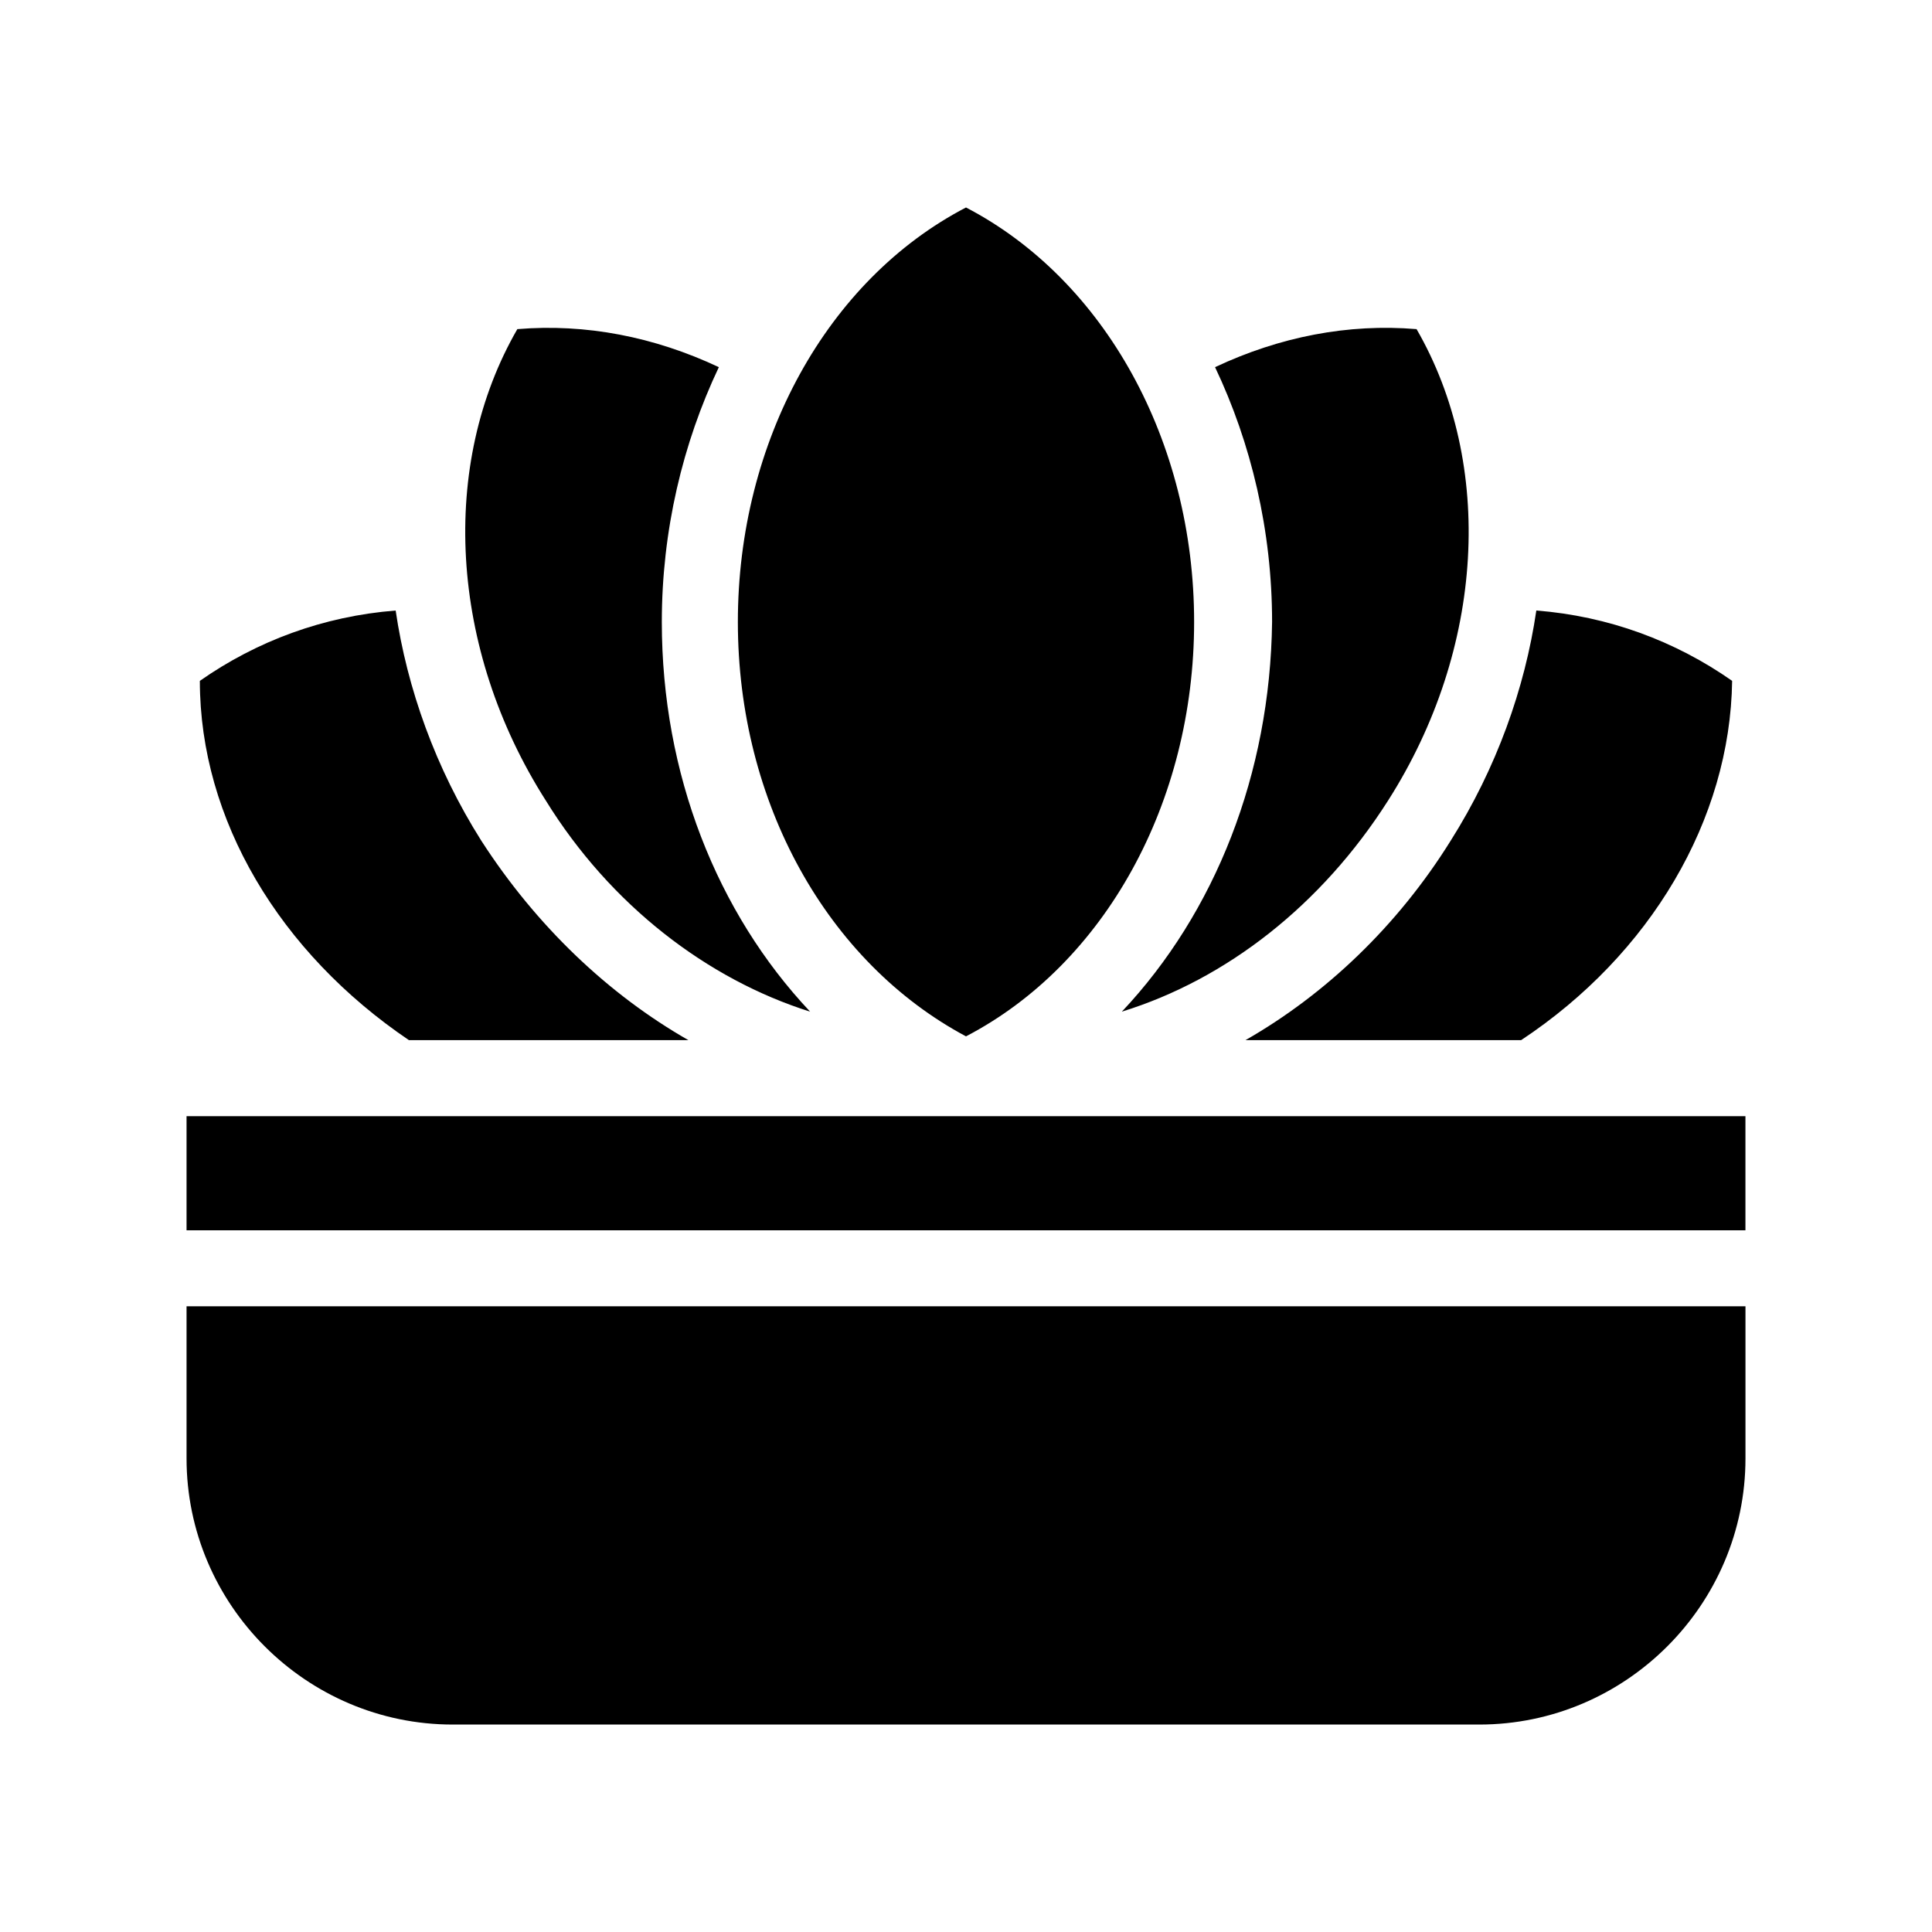
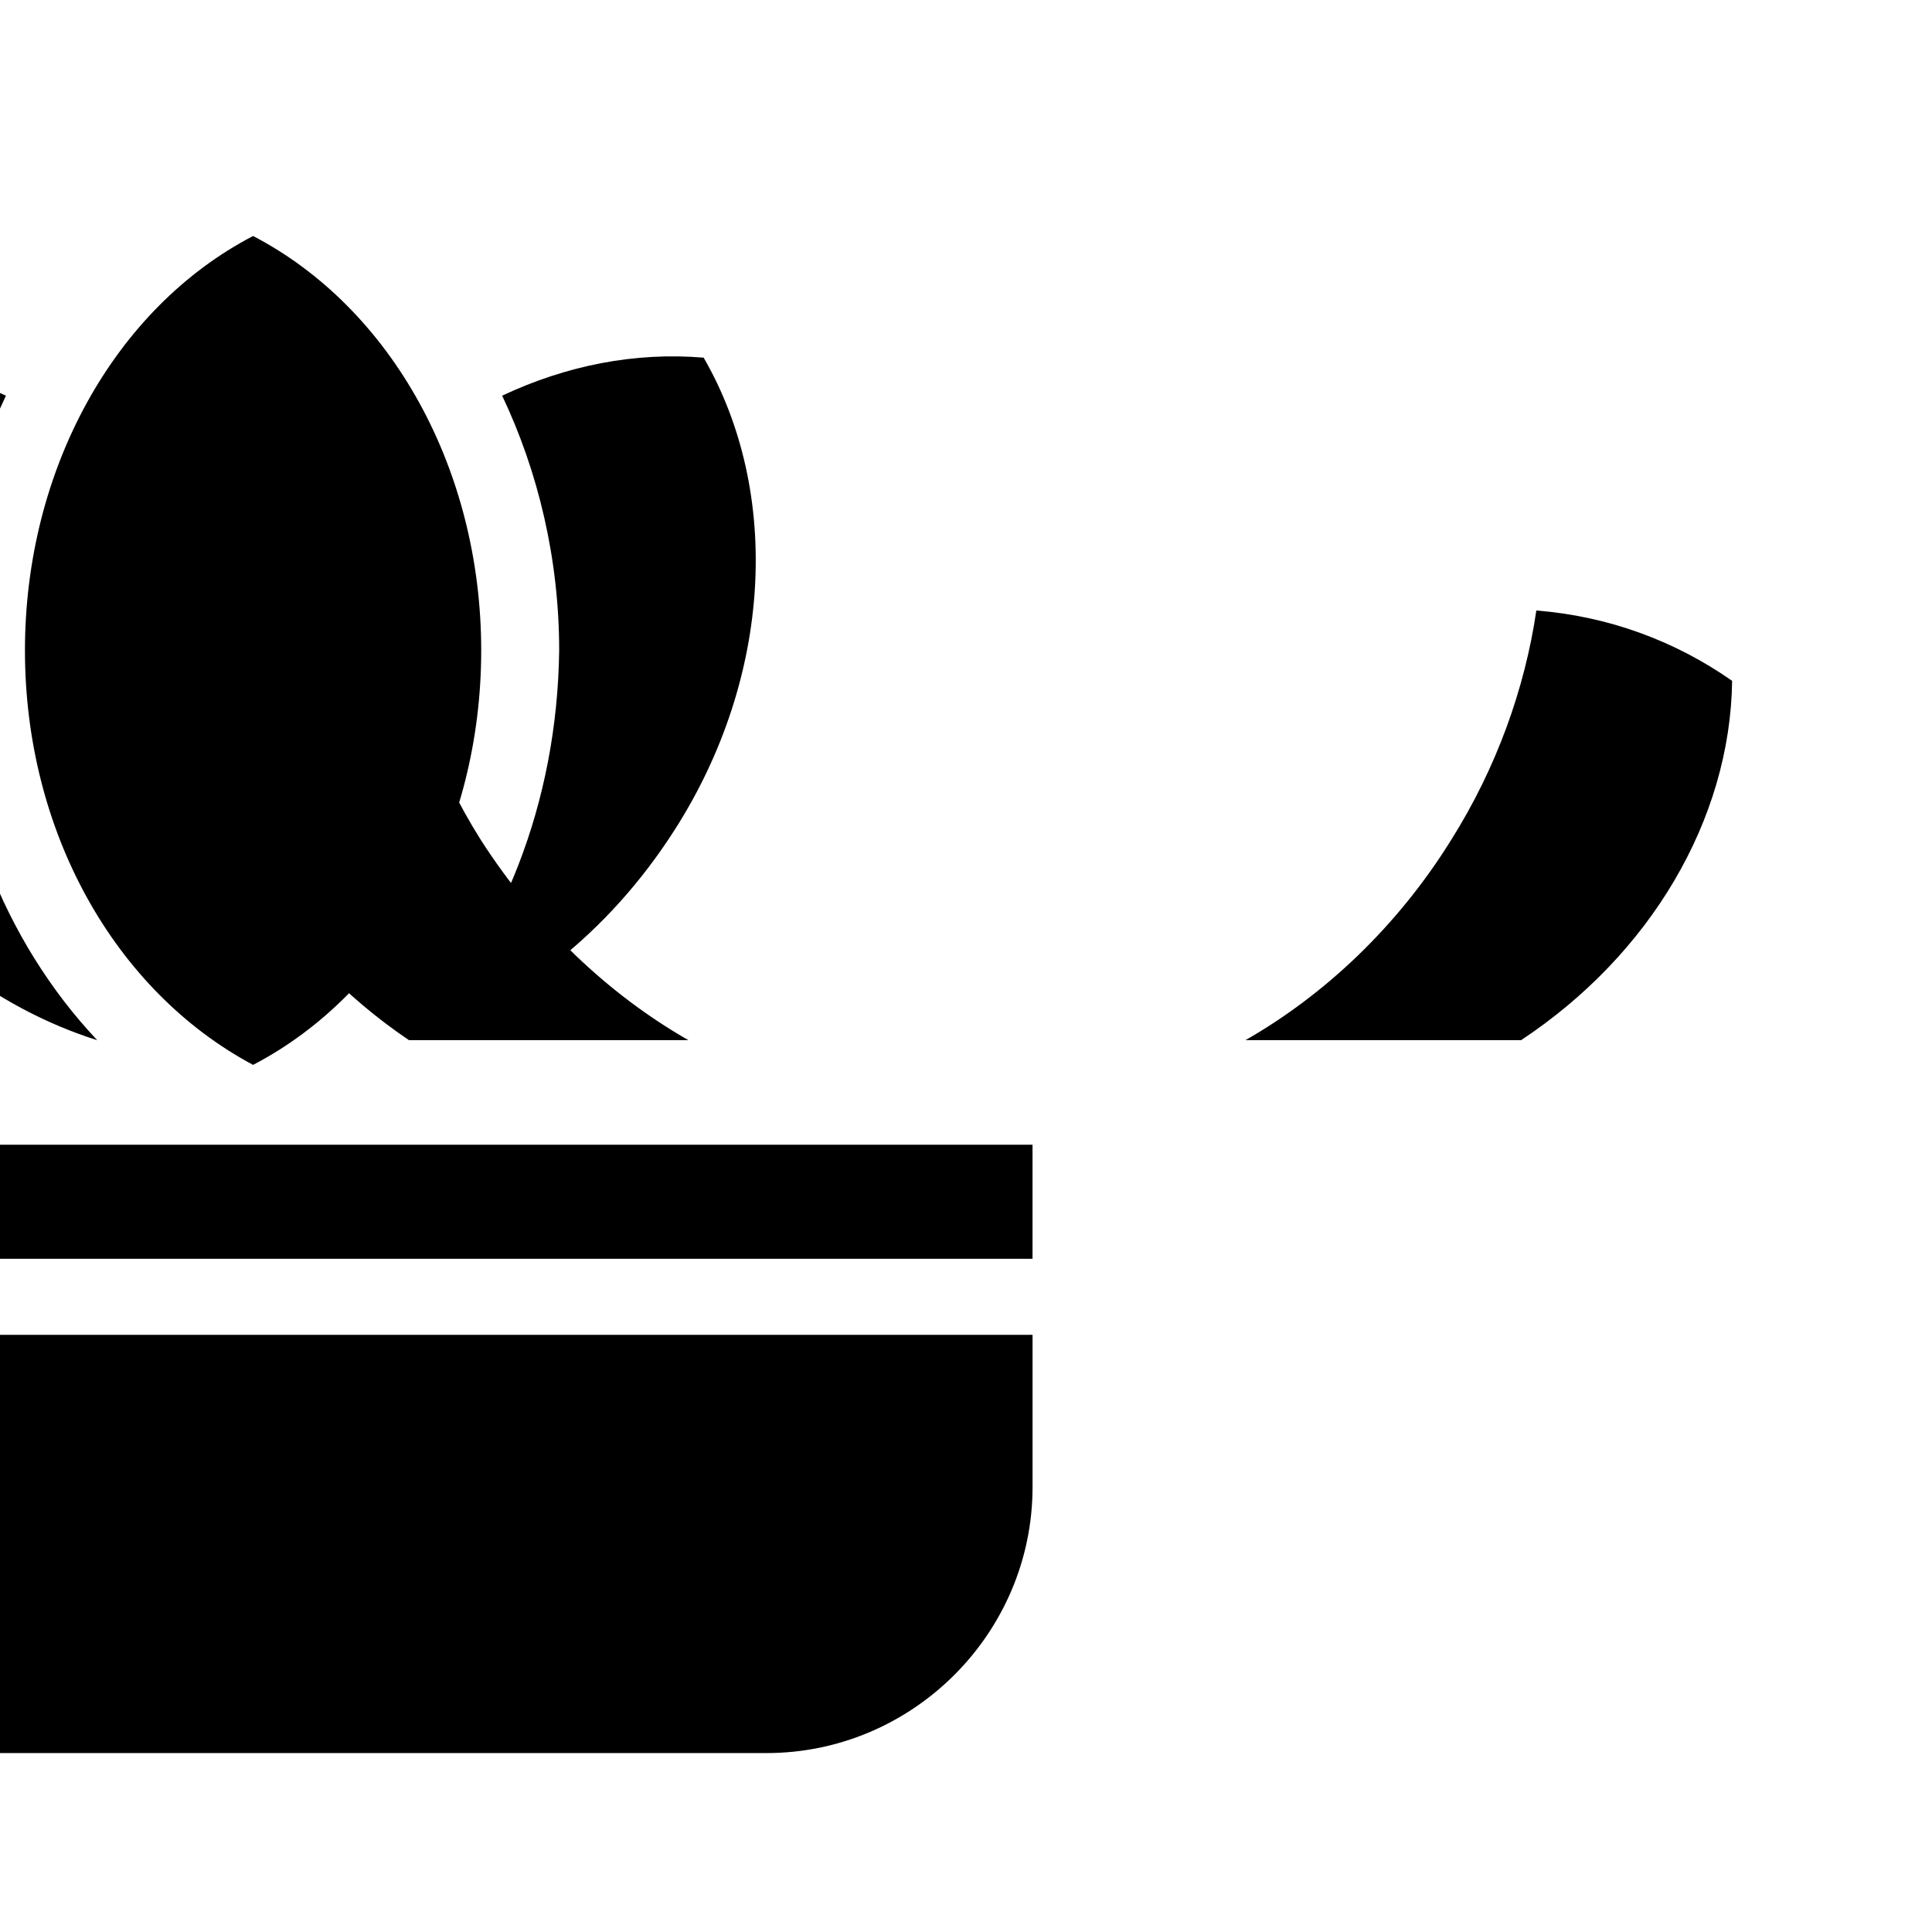
<svg xmlns="http://www.w3.org/2000/svg" fill="#000000" width="800px" height="800px" version="1.1" viewBox="144 144 512 512">
-   <path d="m528.47 366.75c12.09-19.145 19.648-40.305 22.672-60.961 19.145 1.512 36.777 8.062 51.891 18.641-0.504 36.777-21.664 72.547-55.922 95.219l-73.051 0.004c21.16-12.094 40.305-30.23 54.41-52.902zm-276.09 52.902h74.059c-21.16-12.09-40.305-30.23-54.914-52.898-12.09-19.145-19.648-40.305-22.672-60.961-19.145 1.512-36.777 8.062-51.891 18.641 0 36.777 21.16 72.043 55.418 95.219zm188.93-7.559c27.711-8.566 52.898-28.215 70.535-55.922 25.695-40.305 28.215-89.176 7.559-124.95-18.137-1.512-36.273 2.016-53.402 10.078 9.574 20.152 15.113 43.328 15.113 67.512-0.508 40.301-15.121 77.078-39.805 103.28zm-82.625 0c-24.688-26.199-39.297-62.977-39.297-103.28 0-24.184 5.543-47.359 15.113-67.512-17.129-8.062-35.266-11.586-53.402-10.078-20.656 35.77-18.137 84.641 7.559 124.95 17.125 27.711 42.82 47.359 70.027 55.926zm41.312 6.551c36.777-19.145 60.457-61.969 60.457-109.83 0-47.863-23.68-90.688-60.457-109.83-36.777 19.145-60.457 61.969-60.457 109.83 0 47.863 23.676 90.184 60.457 109.83zm-206.56 21.16v30.23h413.12v-30.23zm0 90.684c0 38.793 31.738 70.535 70.535 70.535h272.06c38.793 0 70.535-31.738 70.535-70.535v-40.305h-413.13z" />
+   <path d="m528.47 366.75c12.09-19.145 19.648-40.305 22.672-60.961 19.145 1.512 36.777 8.062 51.891 18.641-0.504 36.777-21.664 72.547-55.922 95.219l-73.051 0.004c21.16-12.094 40.305-30.23 54.41-52.902zm-276.09 52.902h74.059c-21.16-12.09-40.305-30.23-54.914-52.898-12.09-19.145-19.648-40.305-22.672-60.961-19.145 1.512-36.777 8.062-51.891 18.641 0 36.777 21.16 72.043 55.418 95.219zc27.711-8.566 52.898-28.215 70.535-55.922 25.695-40.305 28.215-89.176 7.559-124.95-18.137-1.512-36.273 2.016-53.402 10.078 9.574 20.152 15.113 43.328 15.113 67.512-0.508 40.301-15.121 77.078-39.805 103.28zm-82.625 0c-24.688-26.199-39.297-62.977-39.297-103.28 0-24.184 5.543-47.359 15.113-67.512-17.129-8.062-35.266-11.586-53.402-10.078-20.656 35.77-18.137 84.641 7.559 124.95 17.125 27.711 42.82 47.359 70.027 55.926zm41.312 6.551c36.777-19.145 60.457-61.969 60.457-109.83 0-47.863-23.68-90.688-60.457-109.83-36.777 19.145-60.457 61.969-60.457 109.83 0 47.863 23.676 90.184 60.457 109.83zm-206.56 21.16v30.23h413.12v-30.23zm0 90.684c0 38.793 31.738 70.535 70.535 70.535h272.06c38.793 0 70.535-31.738 70.535-70.535v-40.305h-413.13z" />
</svg>